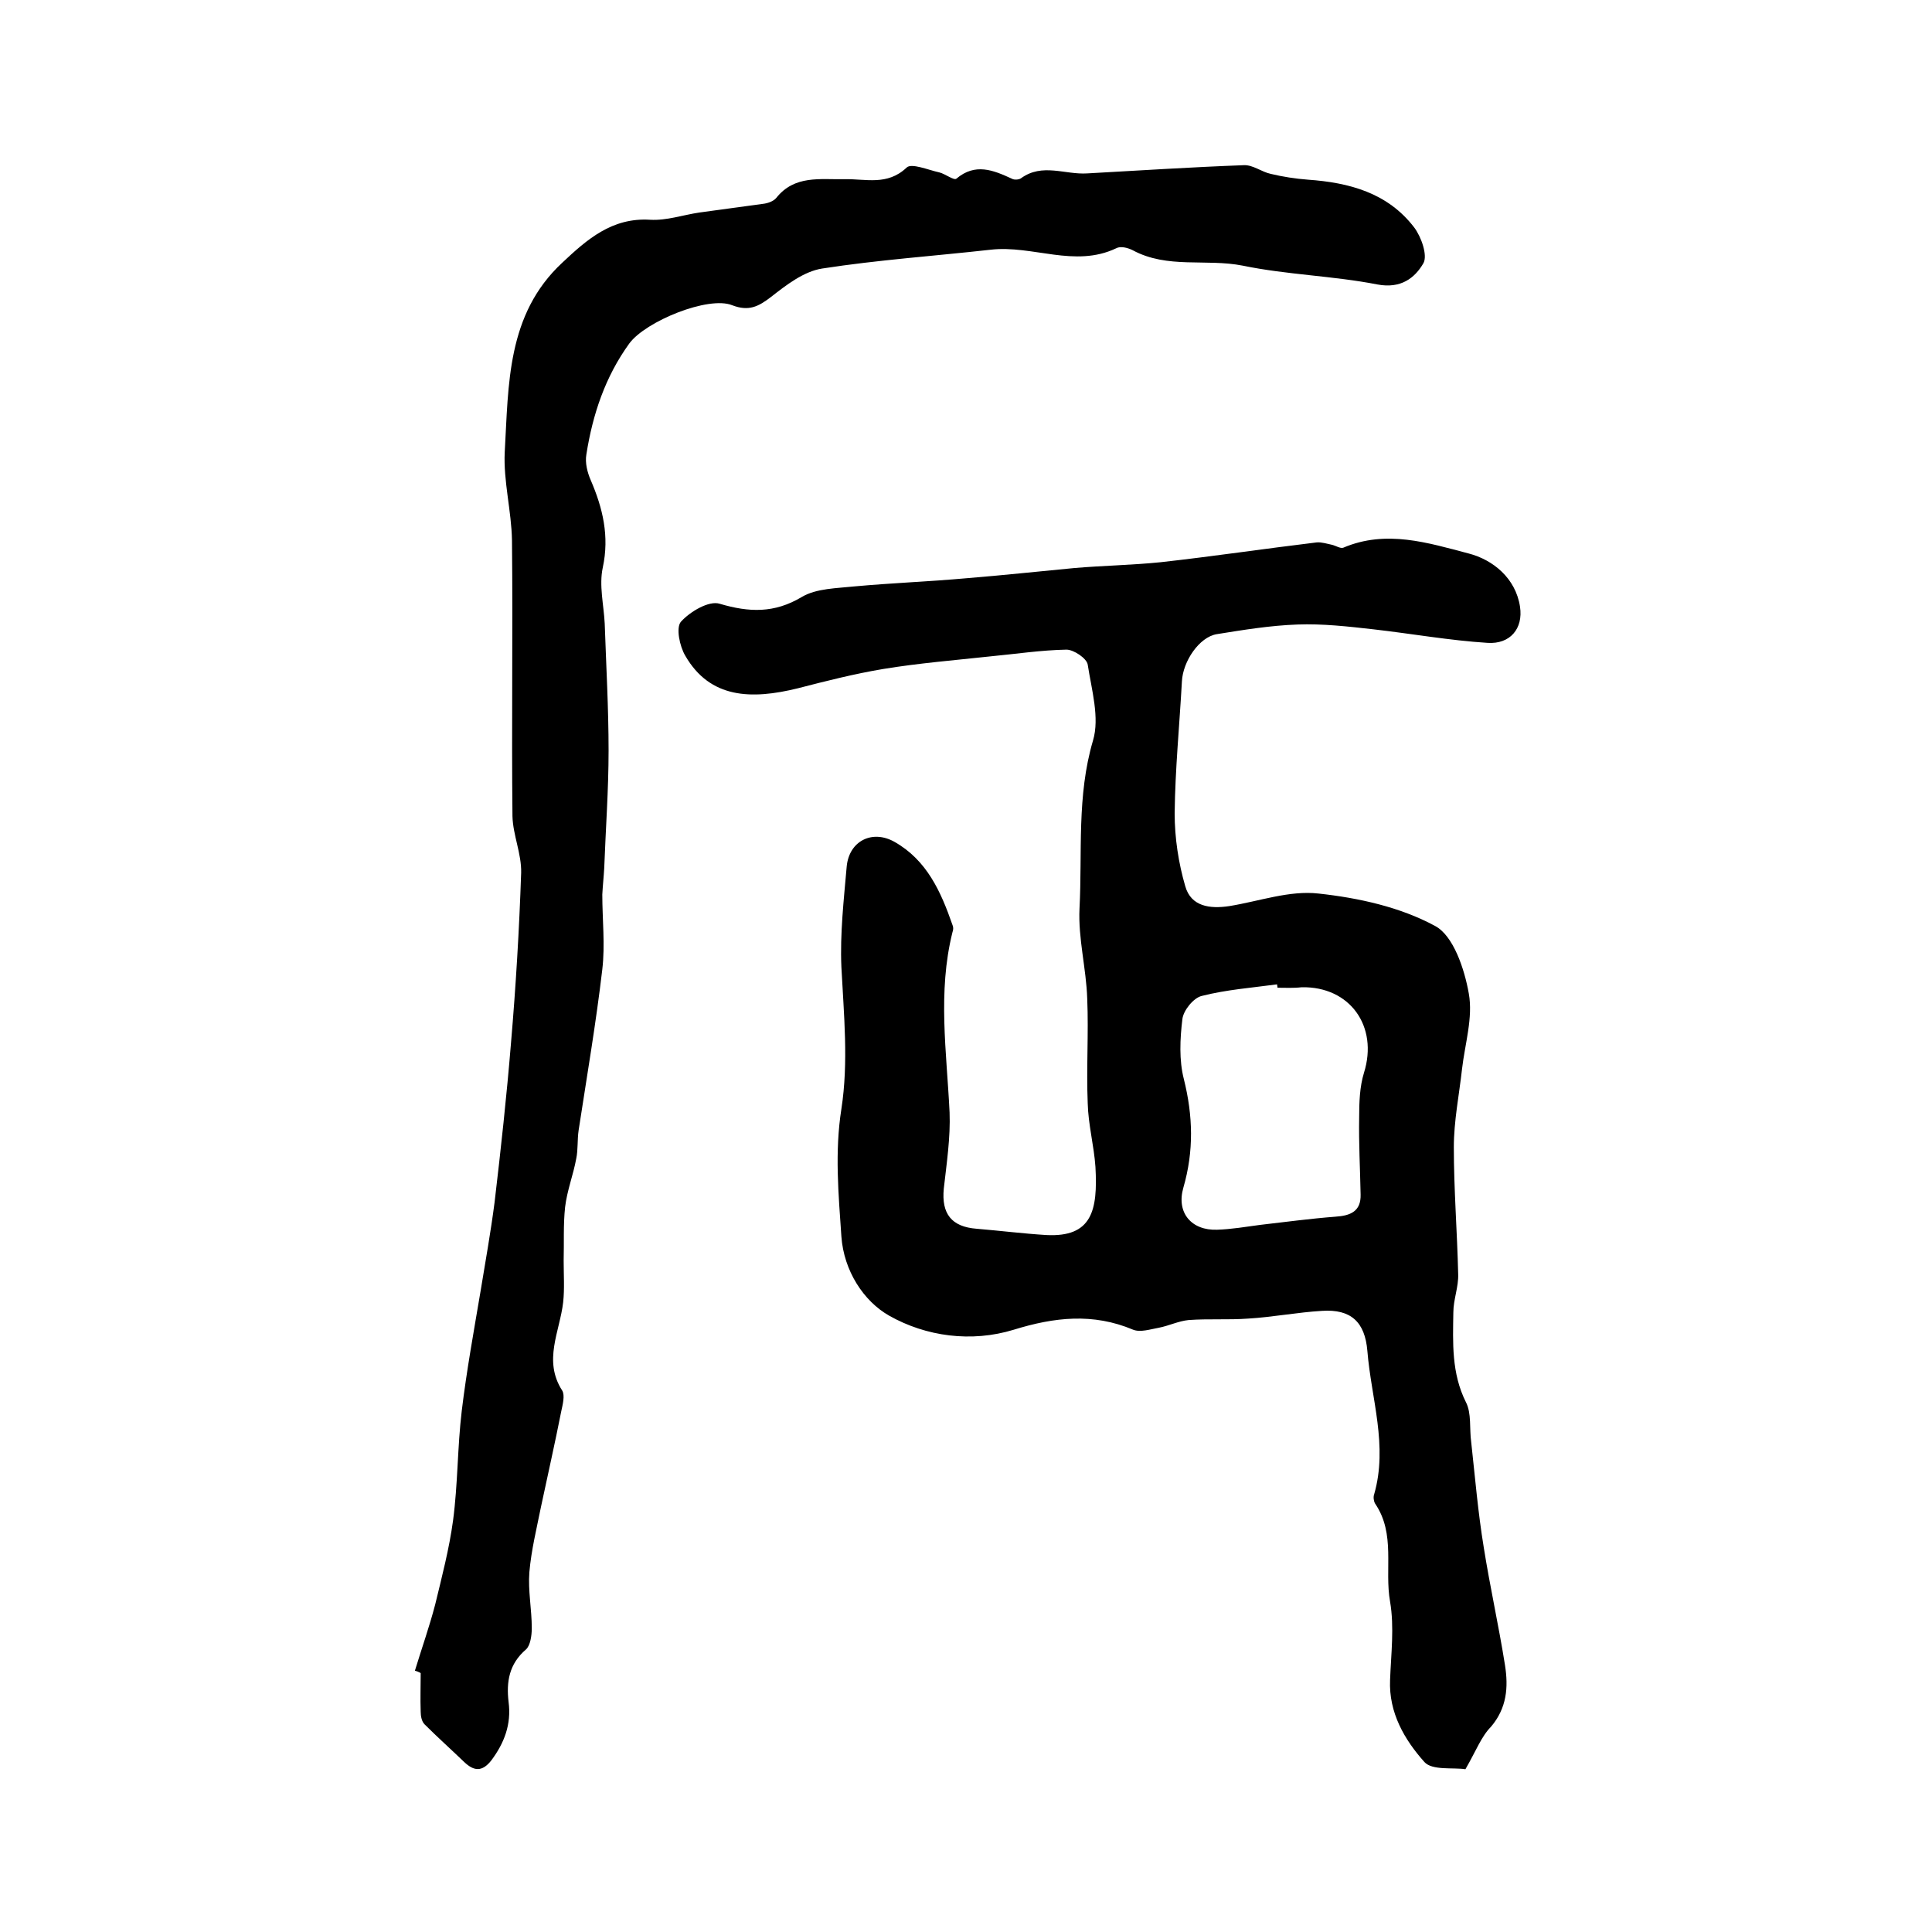
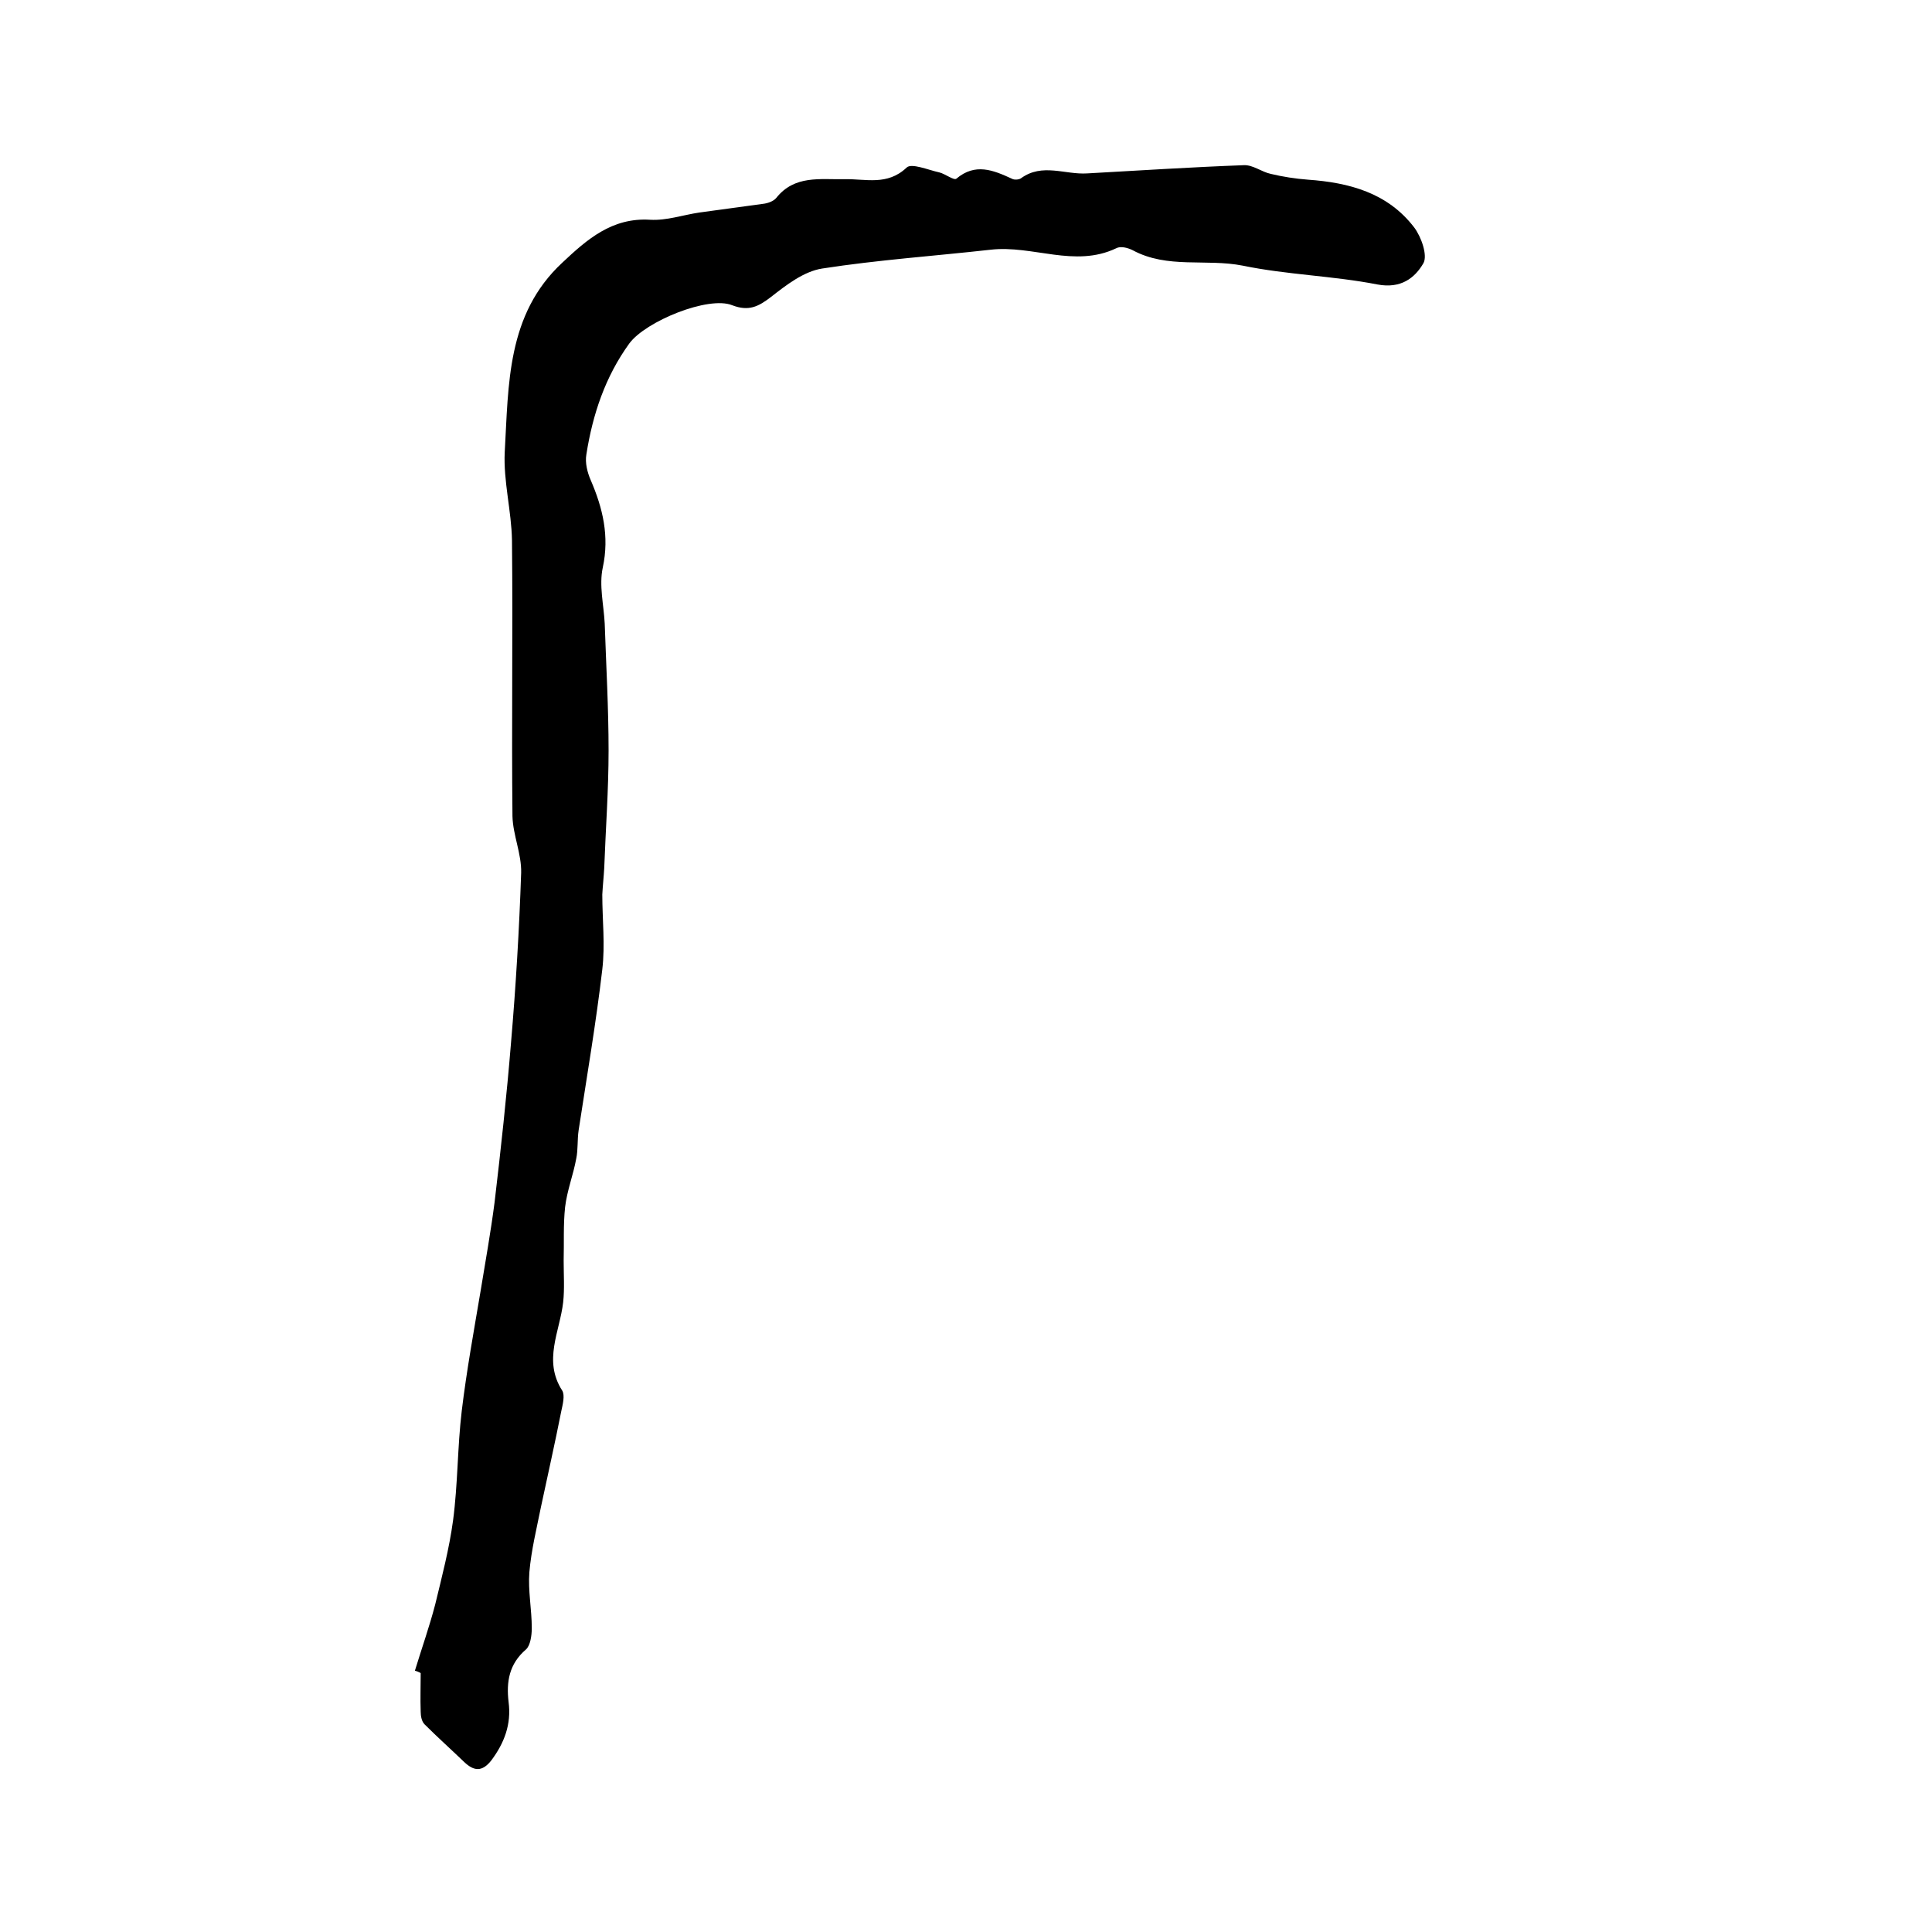
<svg xmlns="http://www.w3.org/2000/svg" version="1.1" id="图层_1" x="0px" y="0px" viewBox="0 0 400 400" style="enable-background:new 0 0 400 400;" xml:space="preserve">
  <style type="text/css">
	.st0{fill:#FFFFFF;}
</style>
  <g>
-     <path d="M303.4,366.3c-2.5-0.4-6.9,0.3-8.5-1.5c-4.1-4.6-7.4-10.2-7.1-17c0.2-5.4,0.9-10.9,0-16.2c-1.2-6.7,1.2-14-3.1-20.3   c-0.3-0.5-0.4-1.4-0.2-1.9c2.9-10.1-0.6-19.8-1.4-29.7c-0.5-6-3.4-8.7-9.4-8.3c-5.1,0.3-10.2,1.3-15.3,1.6c-4.1,0.3-8.2,0-12.3,0.3   c-2.1,0.2-4.1,1.2-6.2,1.6c-1.7,0.3-3.8,1-5.3,0.4c-8.3-3.5-16.3-2.6-24.7,0c-8.8,2.7-18.2,1.4-25.8-2.9c-5.3-3-9.4-9.3-9.9-16.4   c-0.6-8.8-1.4-17.5,0-26.4c1.5-9.7,0.5-19.6,0-29.4c-0.3-6.9,0.5-13.9,1.1-20.8c0.5-5.3,5.3-7.7,9.9-5.1c6.7,3.8,9.6,10.3,12,17.2   c0.2,0.4,0.2,1,0,1.5c-3.1,12.4-1.2,24.8-0.6,37.3c0.2,5.2-0.6,10.5-1.2,15.8c-0.5,5.2,1.6,7.9,6.8,8.3c4.8,0.4,9.6,1,14.4,1.3   c9.5,0.5,10.7-5.1,10.2-14.1c-0.3-4.4-1.5-8.8-1.6-13.2c-0.3-7.2,0.2-14.4-0.1-21.6c-0.2-6.3-1.9-12.5-1.6-18.7   c0.6-11.6-0.6-23.3,2.8-34.8c1.4-4.7-0.3-10.5-1.1-15.7c-0.2-1.3-2.9-3.1-4.4-3.1c-5.3,0.1-10.5,0.9-15.8,1.4   c-7.4,0.8-14.8,1.4-22.1,2.6c-6,1-11.9,2.5-17.7,4c-9.7,2.4-18.2,2.1-23.3-6.7c-1.2-2-2-5.9-0.9-7.1c1.9-2.1,5.8-4.4,8-3.7   c6.1,1.8,11.3,2,17-1.4c3-1.8,7.3-1.8,11-2.2c7.7-0.7,15.5-1,23.3-1.7c7.4-0.6,14.8-1.4,22.2-2.1c5.9-0.5,11.9-0.6,17.8-1.2   c10.8-1.2,21.5-2.8,32.3-4.1c1-0.1,2.2,0.3,3.2,0.5c0.8,0.2,1.7,0.8,2.3,0.6c8.9-3.8,17.6-1,26,1.2c5,1.3,9.7,5.1,10.6,11   c0.7,4.6-2.1,7.8-6.7,7.5c-7.9-0.5-15.7-1.9-23.6-2.8c-5.3-0.6-10.6-1.2-15.8-1c-5.6,0.2-11.1,1.1-16.7,2c-3.6,0.6-7,5.6-7.2,9.8   c-0.5,9.1-1.4,18.2-1.5,27.3c0,5.1,0.8,10.3,2.2,15.1c1.2,4.2,5.1,4.7,9.1,4.1c6.2-1,12.5-3.3,18.5-2.6c8.3,0.9,16.9,2.8,24.1,6.7   c3.8,2,6.1,8.9,7,14c0.9,5-0.8,10.4-1.4,15.6c-0.6,5.4-1.7,10.8-1.7,16.2c0,8.8,0.7,17.6,0.9,26.3c0.1,2.6-1,5.3-1,7.9   c-0.1,6.3-0.4,12.6,2.6,18.6c1.2,2.3,0.7,5.5,1.1,8.3c0.8,7.3,1.4,14.5,2.6,21.8c1.3,8.2,3.1,16.2,4.4,24.4   c0.7,4.5,0.4,8.8-2.9,12.7C306.7,359.5,305.6,362.5,303.4,366.3z M264.5,204.5c0-0.2-0.1-0.5-0.1-0.7c-5.2,0.7-10.5,1.1-15.6,2.4   c-1.7,0.4-3.8,3-4,4.8c-0.5,4.1-0.7,8.5,0.3,12.4c1.9,7.6,2.1,14.9-0.1,22.5c-1.5,5.2,1.7,8.9,7,8.7c3-0.1,5.9-0.6,8.9-1   c5.2-0.6,10.4-1.3,15.6-1.7c3.1-0.2,5.3-1.1,5.2-4.6c-0.1-5.3-0.4-10.6-0.3-15.9c0-3.1,0.1-6.4,1-9.3c3-9.6-2.9-17.9-12.9-17.7   C267.8,204.6,266.2,204.5,264.5,204.5z" />
    <path d="M85.9,345.9c1.4-4.6,3-9.1,4.2-13.7c1.4-5.8,2.9-11.5,3.7-17.4c1-7.5,0.9-15.2,1.8-22.7c1-8.3,2.5-16.5,3.9-24.8   c1-6.1,2.1-12.2,2.9-18.4c1.3-11,2.5-22,3.4-33c1-11.7,1.7-23.4,2.1-35.2c0.1-3.9-1.7-7.8-1.8-11.7c-0.2-19,0.1-38.1-0.1-57.1   c-0.1-6.1-1.8-12.3-1.5-18.3c0.8-14,0.4-28.5,11.9-39.2c5.1-4.8,10.3-9.4,18.2-8.9c3.4,0.2,6.8-1,10.2-1.5   c4.4-0.6,8.8-1.2,13.2-1.8c0.9-0.1,2.1-0.5,2.7-1.2c3.8-4.8,9.1-3.8,14.2-3.9c4.3-0.1,8.8,1.4,12.8-2.4c1-1,4.5,0.5,6.8,1   c1.2,0.3,3,1.7,3.5,1.3c3.9-3.3,7.6-1.8,11.5,0c0.5,0.3,1.5,0.2,1.9-0.1c4.4-3.2,9.1-0.7,13.7-1c10.8-0.6,21.6-1.3,32.4-1.7   c1.9-0.1,3.7,1.4,5.6,1.8c2.5,0.6,5.1,1,7.7,1.2c8.5,0.6,16.5,2.7,22,9.9c1.5,2,2.8,5.8,1.9,7.4c-1.8,3.1-4.7,5.3-9.5,4.4   c-9.2-1.8-18.7-2-27.9-3.9c-7.6-1.5-15.6,0.7-22.8-3.2c-1-0.5-2.5-0.9-3.4-0.4c-8.6,4.1-17.3-0.7-26,0.3   c-11.6,1.3-23.3,2.1-34.9,3.9c-3.8,0.6-7.4,3.4-10.6,5.9c-2.6,2-4.6,3-8,1.7c-4.9-2-17.9,3.3-21.3,7.9c-5,6.9-7.6,14.7-8.9,23   c-0.3,1.7,0.2,3.7,0.9,5.3c2.5,5.8,3.9,11.6,2.5,18.1c-0.8,3.7,0.2,7.7,0.4,11.6c0.3,8.8,0.8,17.5,0.8,26.3   c0,8.1-0.6,16.2-0.9,24.3c-0.1,1.8-0.3,3.6-0.4,5.5c0,5.2,0.6,10.4,0,15.5c-1.3,11.1-3.2,22.2-4.9,33.3c-0.3,2-0.1,4-0.5,5.9   c-0.6,3.3-1.9,6.6-2.3,10c-0.4,3.7-0.2,7.4-0.3,11.1c0,2.9,0.2,5.8-0.1,8.6c-0.7,6.1-4.2,12.1-0.2,18.3c0.6,1,0.1,2.9-0.2,4.3   c-1.3,6.6-2.8,13.2-4.2,19.8c-0.9,4.5-2,8.9-2.4,13.5c-0.3,3.8,0.5,7.7,0.5,11.6c0,1.5-0.3,3.6-1.2,4.4c-3.5,3-4.1,6.7-3.6,10.9   c0.6,4.6-0.9,8.5-3.6,12.1c-1.9,2.4-3.6,2.2-5.6,0.3c-2.7-2.6-5.5-5.1-8.2-7.8c-0.6-0.6-0.8-1.7-0.8-2.6c-0.1-2.7,0-5.3,0-8   C86.6,346.1,86.2,346,85.9,345.9z" />
  </g>
</svg>